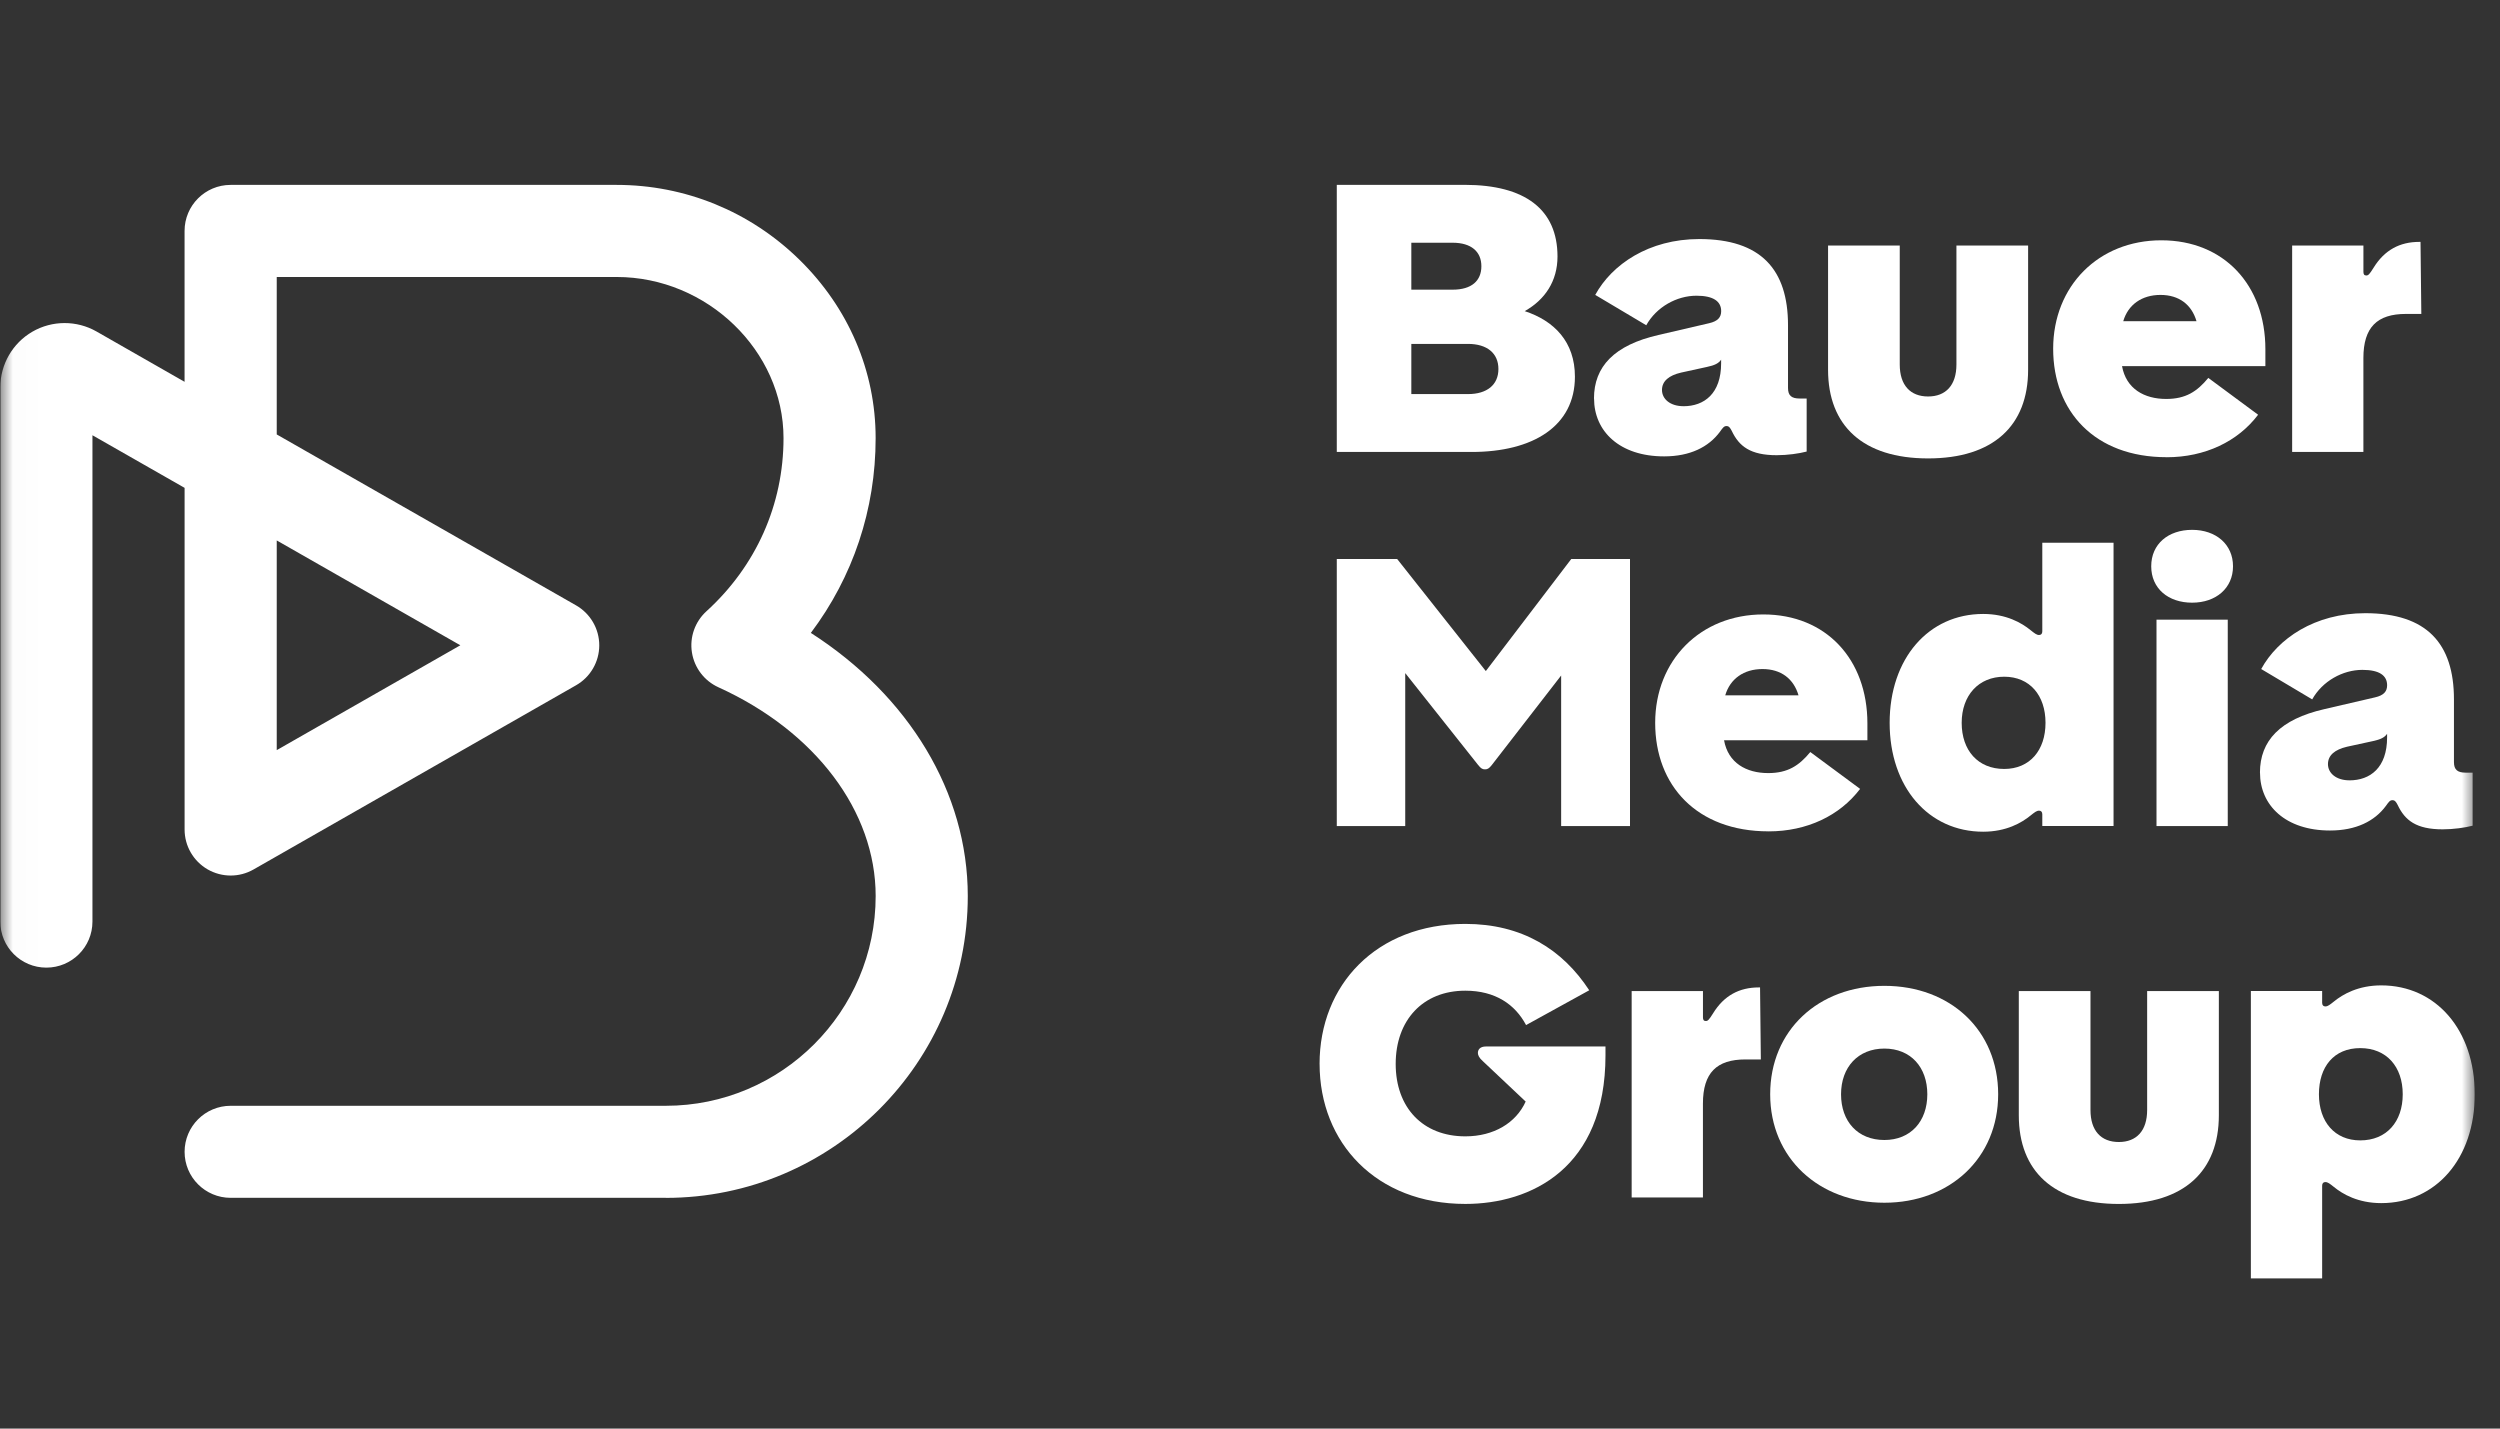
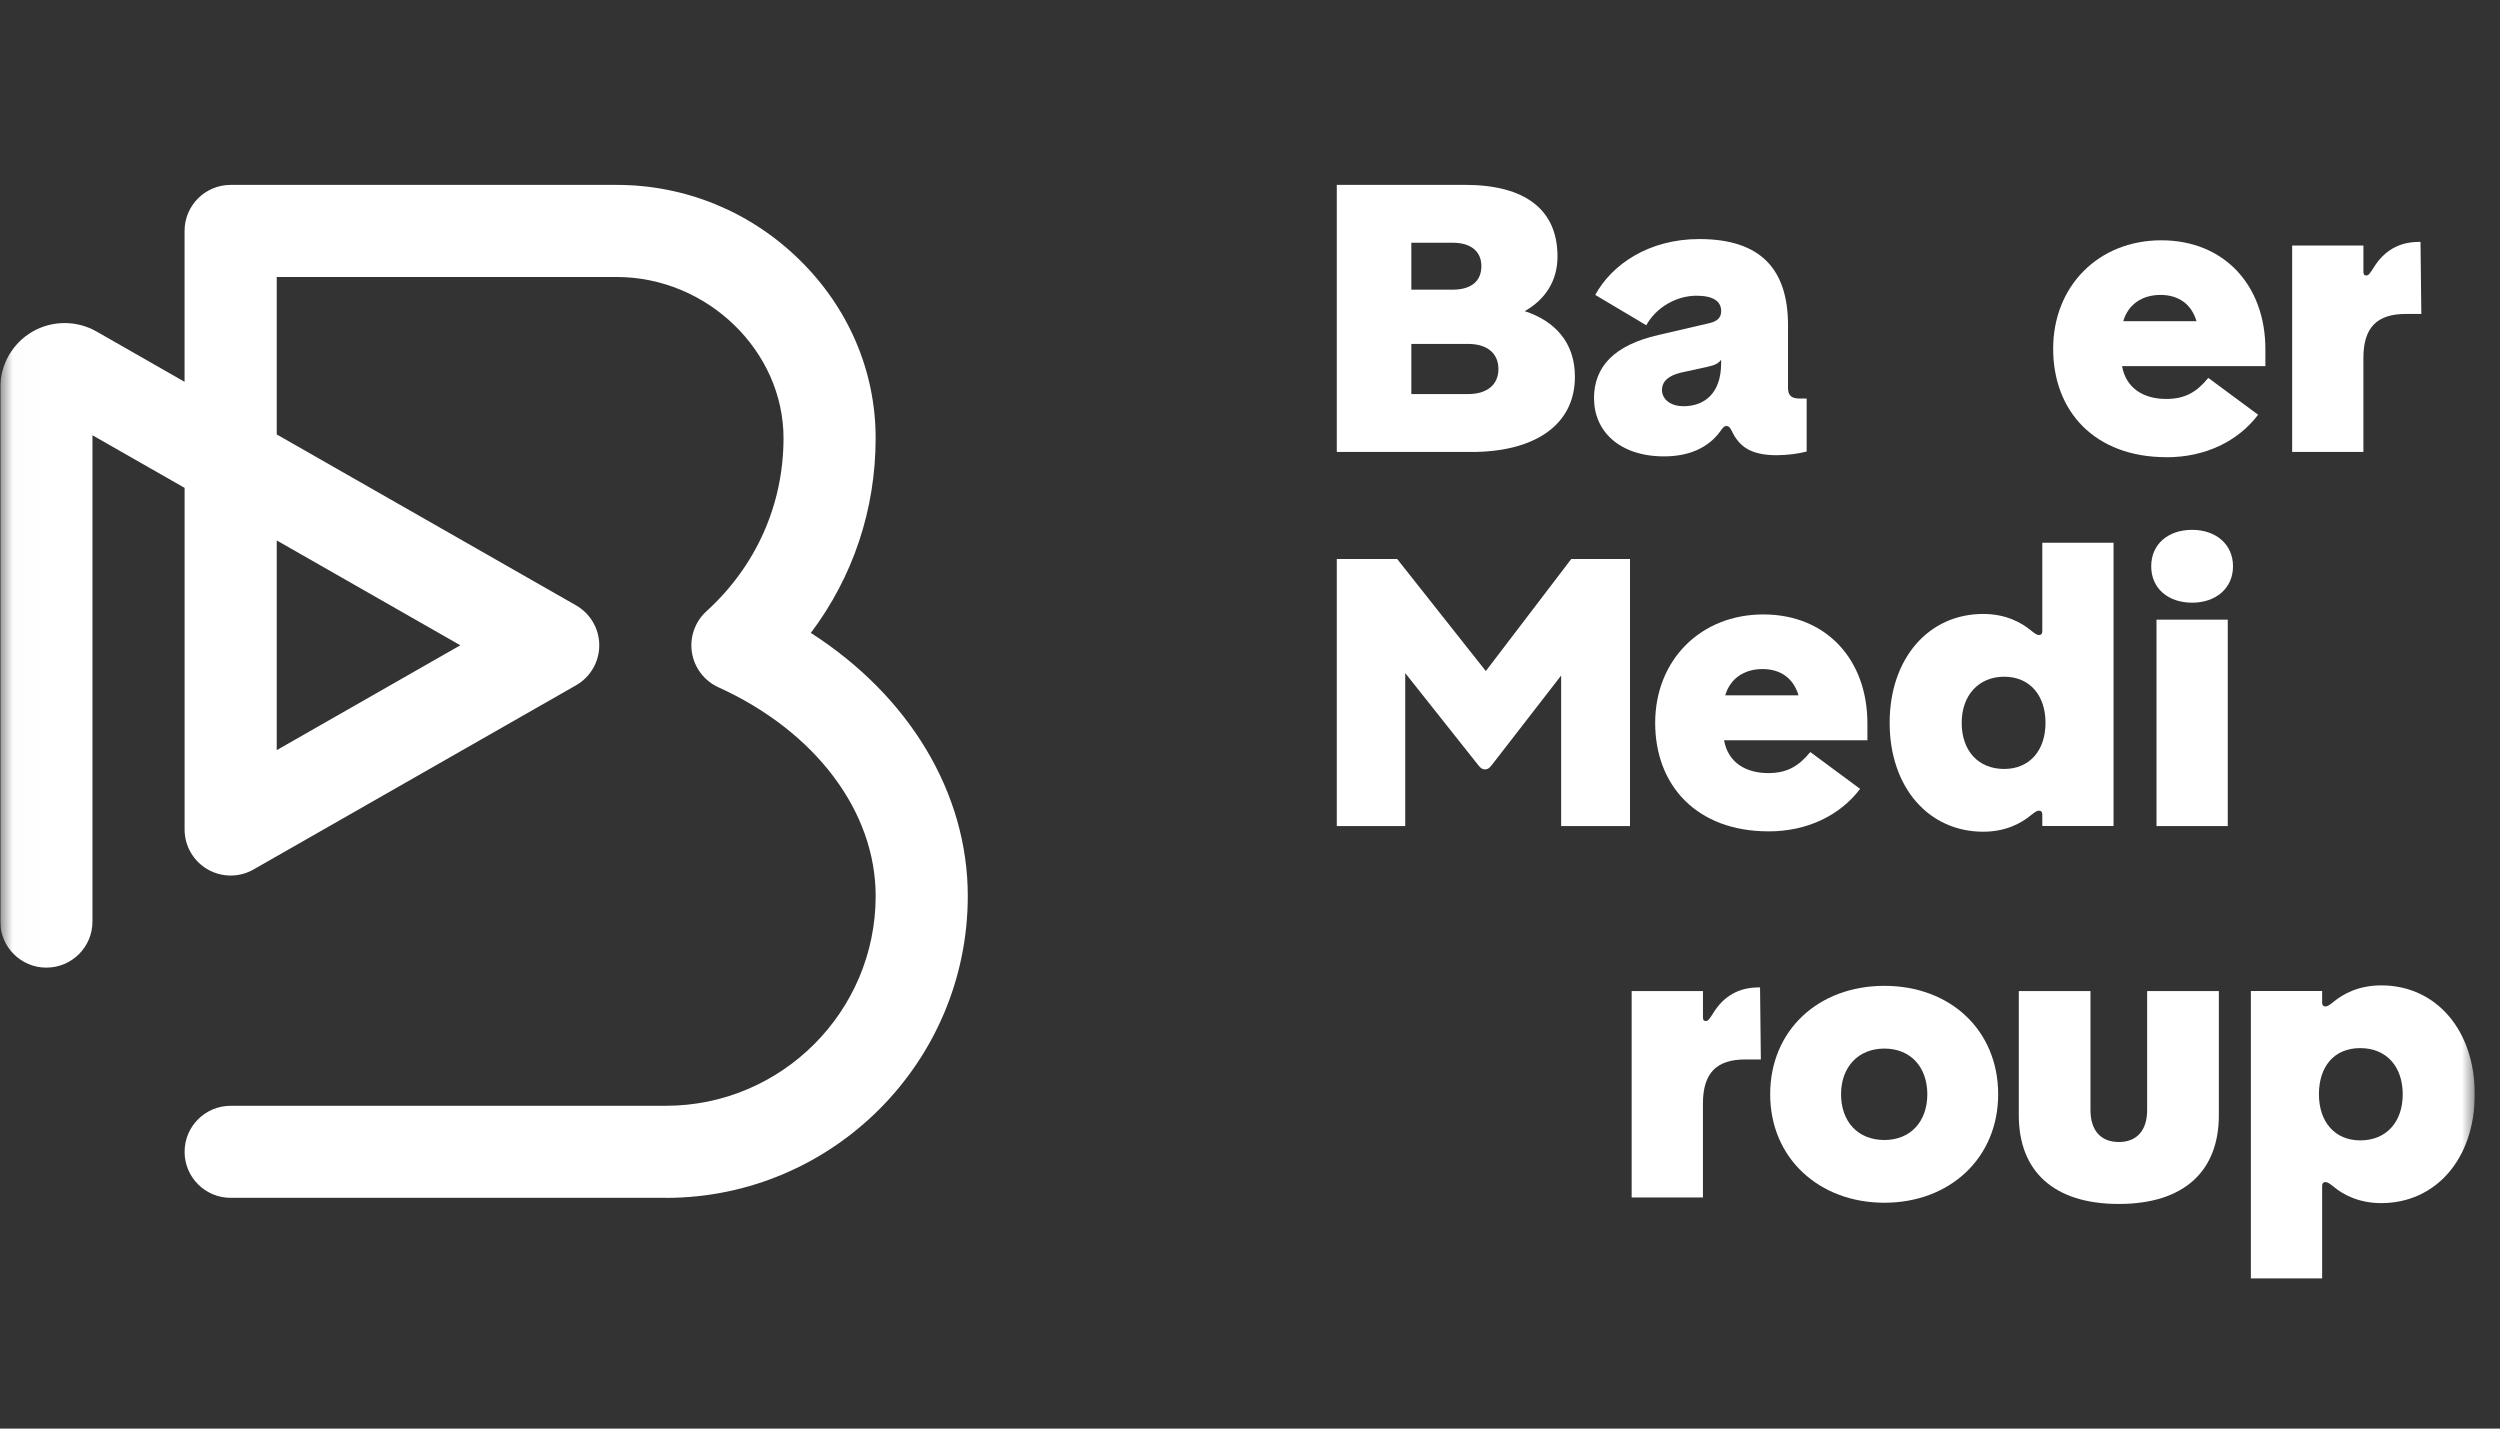
<svg xmlns="http://www.w3.org/2000/svg" width="98" height="56" viewBox="0 0 98 56" fill="none">
  <rect x="0" y="0" width="98" height="56" fill="#333333" stroke="none" />
  <g clip-path="url(#clip0_7461_7335)">
    <mask id="mask0_7461_7335" style="mask-type:luminance" maskUnits="userSpaceOnUse" x="0" y="0" width="98" height="56">
      <path d="M97.012 0.027H0.012V55.986H97.012V0.027Z" fill="white" />
    </mask>
    <g mask="url(#mask0_7461_7335)">
      <path d="M26.1 46.955H9.042C8.044 46.955 7.236 46.147 7.236 45.151C7.236 44.155 8.045 43.347 9.042 43.347H26.098C30.635 43.347 34.326 39.658 34.326 35.124C34.326 31.803 31.963 28.668 28.161 26.941C27.608 26.689 27.219 26.177 27.124 25.578C27.028 24.979 27.243 24.371 27.692 23.962C29.641 22.188 30.714 19.778 30.714 17.174C30.714 13.751 27.718 10.858 24.172 10.858H10.848V17.03L22.581 23.73C23.144 24.052 23.491 24.65 23.491 25.297C23.491 25.943 23.144 26.543 22.581 26.863L9.939 34.083C9.38 34.403 8.694 34.4 8.136 34.078C7.579 33.754 7.236 33.161 7.236 32.517V19.124L3.624 17.062V36.127C3.624 37.124 2.815 37.931 1.817 37.931C0.819 37.931 0.012 37.123 0.012 36.127V15.183C0.012 14.287 0.493 13.452 1.268 13.003C2.043 12.554 3.007 12.551 3.784 12.995L7.235 14.967V9.052C7.235 8.055 8.044 7.248 9.04 7.248H24.171C26.857 7.248 29.398 8.286 31.327 10.171C33.261 12.06 34.325 14.547 34.325 17.174C34.325 19.977 33.436 22.617 31.785 24.81C35.632 27.279 37.937 31.071 37.937 35.124C37.937 41.648 32.626 46.957 26.097 46.957L26.1 46.955ZM10.848 21.187V29.405L18.045 25.295L10.848 21.185V21.187Z" fill="white" />
      <path d="M52.402 7.246H57.419C59.785 7.246 61.054 8.213 61.054 10.055C61.054 11.022 60.562 11.752 59.768 12.196C60.927 12.576 61.737 13.401 61.737 14.766C61.737 16.702 60.101 17.717 57.688 17.717H52.402V7.246ZM56.943 11.355C57.69 11.355 58.07 11.005 58.07 10.435C58.07 9.864 57.673 9.515 56.943 9.515H55.324V11.355H56.943ZM57.547 15.448C58.293 15.448 58.738 15.083 58.738 14.465C58.738 13.847 58.293 13.481 57.547 13.481H55.324V15.448H57.547Z" fill="white" />
      <path d="M62.484 15.622C62.484 14.37 63.278 13.529 65.009 13.132L66.994 12.671C67.343 12.592 67.47 12.434 67.47 12.196C67.47 11.815 67.168 11.592 66.502 11.592C65.724 11.592 64.93 12.037 64.533 12.75L62.533 11.56C63.184 10.37 64.628 9.371 66.613 9.371C69.026 9.371 70.09 10.561 70.09 12.75V15.209C70.09 15.511 70.232 15.622 70.55 15.622H70.821V17.701C70.519 17.78 70.075 17.844 69.646 17.844C68.615 17.844 68.17 17.495 67.885 16.891C67.82 16.765 67.773 16.701 67.678 16.701C67.583 16.701 67.535 16.765 67.424 16.922C66.979 17.526 66.249 17.89 65.233 17.89C63.488 17.89 62.487 16.906 62.487 15.621L62.484 15.622ZM65.992 15.924C66.802 15.924 67.468 15.432 67.468 14.242V14.099C67.373 14.242 67.214 14.321 66.912 14.384L65.897 14.606C65.421 14.717 65.15 14.939 65.15 15.288C65.15 15.637 65.467 15.923 65.992 15.923V15.924Z" fill="white" />
-       <path d="M75.581 17.97C73.025 17.97 71.66 16.685 71.66 14.496V9.625H74.47V14.289C74.47 15.099 74.884 15.542 75.581 15.542C76.278 15.542 76.692 15.098 76.692 14.289V9.625H79.502V14.496C79.502 16.685 78.137 17.97 75.581 17.97Z" fill="white" />
      <path d="M84.929 17.922C82.118 17.922 80.484 16.13 80.484 13.671C80.484 11.212 82.263 9.42 84.724 9.42C87.184 9.42 88.803 11.181 88.803 13.687V14.353H83.184C83.344 15.242 84.057 15.639 84.915 15.639C85.676 15.639 86.121 15.353 86.566 14.814L88.518 16.258C87.724 17.306 86.438 17.924 84.93 17.924L84.929 17.922ZM86.103 12.592C85.913 11.942 85.421 11.561 84.691 11.561C83.961 11.561 83.421 11.942 83.231 12.592H86.103Z" fill="white" />
      <path d="M89.852 9.625H92.646V10.656C92.646 10.751 92.678 10.799 92.758 10.799C92.838 10.799 92.885 10.751 93.043 10.497C93.472 9.799 94.075 9.482 94.836 9.482H94.884L94.916 12.306H94.312C93.185 12.306 92.645 12.829 92.645 14.035V17.716H89.852L89.852 9.625Z" fill="white" />
      <path d="M57.942 29.987L55.085 26.385V32.382H52.402V21.912H54.768L58.244 26.306L61.594 21.912H63.896V32.382H61.197V26.48L58.482 29.985C58.371 30.128 58.308 30.159 58.212 30.159C58.115 30.159 58.053 30.128 57.941 29.985L57.942 29.987Z" fill="white" />
      <path d="M69.327 32.589C66.517 32.589 64.883 30.796 64.883 28.337C64.883 25.878 66.661 24.086 69.122 24.086C71.583 24.086 73.202 25.847 73.202 28.354V29.019H67.583C67.742 29.908 68.456 30.305 69.314 30.305C70.075 30.305 70.519 30.019 70.964 29.48L72.916 30.924C72.122 31.972 70.836 32.59 69.329 32.59L69.327 32.589ZM70.502 27.258C70.311 26.608 69.819 26.227 69.089 26.227C68.359 26.227 67.819 26.608 67.629 27.258H70.502Z" fill="white" />
      <path d="M80.058 31.921C80.058 31.826 80.01 31.778 79.931 31.778C79.836 31.778 79.757 31.842 79.598 31.968C79.249 32.254 78.645 32.603 77.741 32.603C75.598 32.603 74.074 30.858 74.074 28.335C74.074 25.812 75.598 24.067 77.741 24.067C78.646 24.067 79.249 24.417 79.598 24.702C79.757 24.828 79.836 24.892 79.931 24.892C80.01 24.892 80.058 24.845 80.058 24.75V21.275H82.851V32.38H80.058V31.919V31.921ZM78.565 30.143C79.565 30.143 80.184 29.414 80.184 28.335C80.184 27.256 79.565 26.527 78.565 26.527C77.564 26.527 76.898 27.256 76.898 28.335C76.898 29.414 77.533 30.143 78.565 30.143Z" fill="white" />
      <path d="M85.931 20.77C86.868 20.77 87.534 21.34 87.534 22.198C87.534 23.055 86.868 23.625 85.931 23.625C84.995 23.625 84.328 23.07 84.328 22.198C84.328 21.325 84.995 20.77 85.931 20.77ZM87.328 24.291V32.382H84.535V24.291H87.328Z" fill="white" />
-       <path d="M88.59 30.288C88.59 29.036 89.383 28.195 91.114 27.798L93.1 27.337C93.449 27.259 93.575 27.099 93.575 26.862C93.575 26.481 93.273 26.259 92.607 26.259C91.829 26.259 91.036 26.703 90.638 27.416L88.639 26.226C89.29 25.036 90.734 24.037 92.719 24.037C95.132 24.037 96.195 25.227 96.195 27.416V29.875C96.195 30.177 96.338 30.288 96.656 30.288H96.927V32.367C96.625 32.446 96.18 32.51 95.752 32.51C94.72 32.51 94.275 32.161 93.99 31.557C93.926 31.431 93.878 31.367 93.784 31.367C93.688 31.367 93.641 31.431 93.529 31.589C93.085 32.192 92.354 32.556 91.338 32.556C89.593 32.556 88.592 31.572 88.592 30.287L88.59 30.288ZM92.098 30.59C92.908 30.59 93.574 30.098 93.574 28.908V28.765C93.478 28.908 93.319 28.987 93.018 29.051L92.002 29.272C91.527 29.384 91.256 29.605 91.256 29.954C91.256 30.303 91.573 30.589 92.098 30.589V30.59Z" fill="white" />
-       <path d="M51.727 41.706C51.727 38.612 53.949 36.217 57.441 36.217C59.663 36.217 61.25 37.217 62.298 38.819L59.822 40.183C59.394 39.374 58.617 38.835 57.441 38.835C55.774 38.835 54.711 39.993 54.711 41.706C54.711 43.419 55.774 44.545 57.441 44.545C58.551 44.545 59.426 44.022 59.806 43.181L58.123 41.594C57.98 41.468 57.933 41.357 57.933 41.276C57.933 41.134 58.028 41.022 58.251 41.022H62.935V41.372C62.935 45.798 60.014 47.194 57.442 47.194C53.949 47.194 51.728 44.798 51.728 41.705L51.727 41.706Z" fill="white" />
      <path d="M63.962 38.85H66.756V39.881C66.756 39.976 66.787 40.024 66.868 40.024C66.948 40.024 66.994 39.976 67.153 39.722C67.581 39.024 68.185 38.707 68.946 38.707H68.994L69.025 41.53H68.421C67.294 41.53 66.755 42.053 66.755 43.26V46.941H63.961V38.85H63.962Z" fill="white" />
      <path d="M69.391 42.896C69.391 40.389 71.28 38.645 73.868 38.645C76.455 38.645 78.328 40.389 78.328 42.896C78.328 45.403 76.424 47.147 73.868 47.147C71.312 47.147 69.391 45.403 69.391 42.896ZM73.868 44.688C74.899 44.688 75.551 43.958 75.551 42.896C75.551 41.833 74.899 41.104 73.868 41.104C72.836 41.104 72.169 41.833 72.169 42.896C72.169 43.958 72.821 44.688 73.868 44.688Z" fill="white" />
      <path d="M83.058 47.195C80.502 47.195 79.137 45.909 79.137 43.72V38.85H81.947V43.514C81.947 44.324 82.36 44.767 83.058 44.767C83.755 44.767 84.168 44.322 84.168 43.514V38.85H86.979V43.72C86.979 45.909 85.614 47.195 83.058 47.195Z" fill="white" />
      <path d="M88.234 38.848H91.028V39.309C91.028 39.404 91.076 39.452 91.154 39.452C91.25 39.452 91.328 39.388 91.488 39.261C91.837 38.976 92.441 38.627 93.344 38.627C95.488 38.627 97.011 40.371 97.011 42.895C97.011 45.418 95.488 47.162 93.344 47.162C92.44 47.162 91.837 46.813 91.488 46.528C91.328 46.401 91.25 46.337 91.154 46.337C91.076 46.337 91.028 46.385 91.028 46.48V50.113H88.234V38.85V38.848ZM92.521 44.703C93.553 44.703 94.187 43.973 94.187 42.895C94.187 41.816 93.553 41.086 92.521 41.086C91.489 41.086 90.902 41.816 90.902 42.895C90.902 43.973 91.521 44.703 92.521 44.703Z" fill="white" />
    </g>
  </g>
  <defs>
    <clipPath id="clip0_7461_7335">
      <rect width="97" height="56" fill="white" transform="translate(0.012)" />
    </clipPath>
  </defs>
</svg>